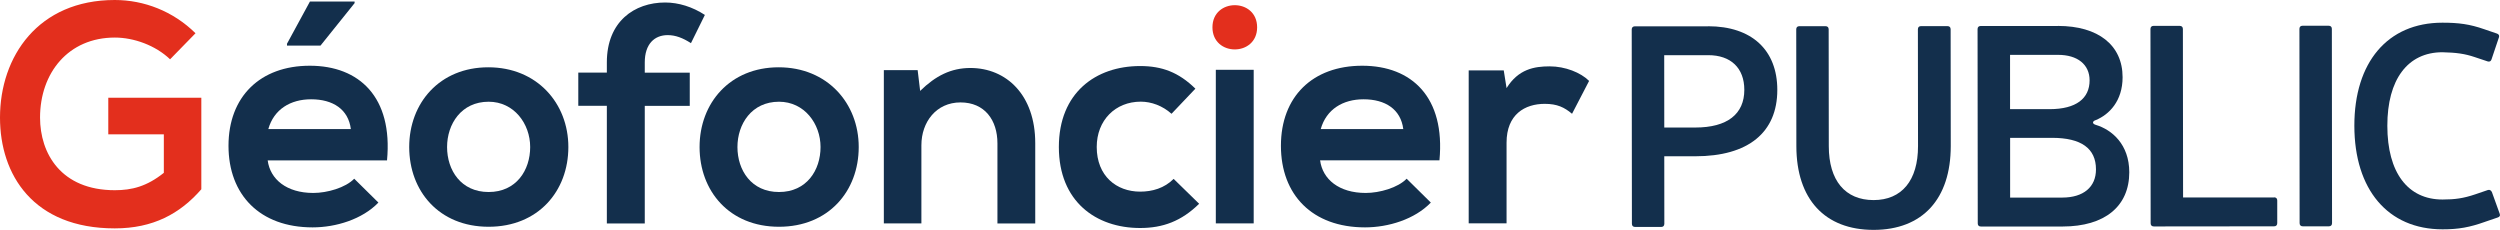
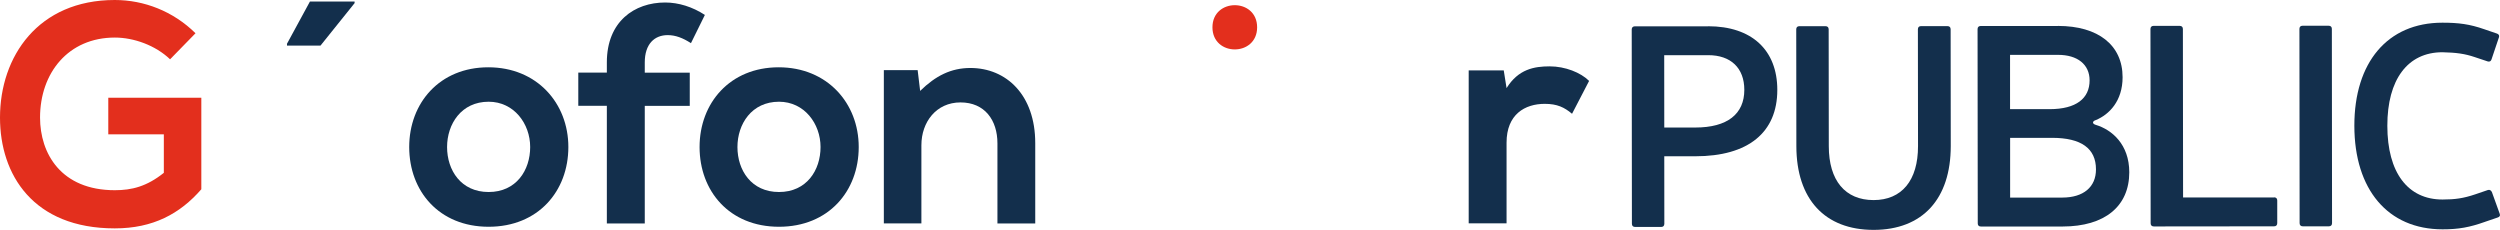
<svg xmlns="http://www.w3.org/2000/svg" id="Calque_1" data-name="Calque 1" viewBox="0 0 400.1 36.79">
  <defs>
    <style> .cls-1 { fill: #e32f1d; } .cls-2 { fill: #132f4c; } </style>
  </defs>
-   <path class="cls-2" d="M61.96,25.67h-19.12c.4,3.03,3.03,5.21,7.3,5.21,2.23,0,5.16-.84,6.55-2.28l3.87,3.82c-2.58,2.68-6.8,3.97-10.53,3.97-8.44,0-13.46-5.21-13.46-13.06s5.06-12.81,13.01-12.81,13.31,5.06,12.36,15.14Zm-19.02-5.01h13.21c-.4-3.18-2.88-4.77-6.36-4.77-3.28,0-5.96,1.59-6.85,4.77Z" />
  <path class="cls-2" d="M90.96,23.53c0,7.05-4.82,12.76-12.76,12.76s-12.71-5.71-12.71-12.76,4.87-12.76,12.66-12.76,12.81,5.76,12.81,12.76Zm-19.41,0c0,3.72,2.23,7.2,6.65,7.2s6.65-3.48,6.65-7.2-2.58-7.25-6.65-7.25c-4.37,0-6.65,3.57-6.65,7.25Z" />
  <path class="cls-2" d="M97.12,35.75V16.93h-4.57v-5.31h4.57v-1.64c0-6.55,4.42-9.58,9.33-9.58,2.14,0,4.37,.69,6.36,1.99l-2.23,4.52c-1.29-.84-2.48-1.29-3.72-1.29-2.09,0-3.67,1.39-3.67,4.37v1.64h7.2v5.31h-7.2v18.82h-6.06Z" />
  <path class="cls-2" d="M137.43,23.53c0,7.05-4.82,12.76-12.76,12.76s-12.71-5.71-12.71-12.76,4.87-12.76,12.66-12.76,12.81,5.76,12.81,12.76Zm-19.41,0c0,3.72,2.23,7.2,6.65,7.2s6.65-3.48,6.65-7.2-2.58-7.25-6.65-7.25c-4.37,0-6.65,3.57-6.65,7.25Z" />
  <path class="cls-2" d="M159.63,35.75v-12.81c0-3.72-2.04-6.55-5.91-6.55s-6.26,3.13-6.26,6.85v12.51h-6.01V11.22h5.41l.4,3.33c2.48-2.43,4.96-3.67,8.04-3.67,5.76,0,10.38,4.32,10.38,12.02v12.86h-6.06Z" />
-   <path class="cls-2" d="M191.9,32.62c-2.83,2.78-5.81,3.87-9.43,3.87-7.1,0-13.01-4.27-13.01-12.96s5.91-12.96,13.01-12.96c3.47,0,6.16,.99,8.84,3.62l-3.82,4.02c-1.44-1.29-3.23-1.94-4.92-1.94-4.07,0-7.05,2.98-7.05,7.25,0,4.67,3.18,7.15,6.95,7.15,1.94,0,3.87-.55,5.36-2.04l4.07,3.97Z" />
-   <path class="cls-2" d="M194.58,11.17v24.58h6.06V11.17h-6.06Z" />
-   <path class="cls-2" d="M211.27,25.67c.4,3.03,3.03,5.21,7.3,5.21,2.23,0,5.16-.84,6.55-2.28l3.87,3.82c-2.58,2.68-6.8,3.97-10.53,3.97-8.44,0-13.46-5.21-13.46-13.06s5.06-12.81,13.01-12.81,13.31,5.06,12.36,15.14h-19.12Zm13.31-5.01c-.4-3.18-2.88-4.77-6.36-4.77-3.28,0-5.96,1.59-6.85,4.77h13.21Z" />
  <path class="cls-2" d="M240.66,11.27l.45,2.83c1.89-3.03,4.42-3.48,6.9-3.48s4.97,.99,6.31,2.33l-2.73,5.26c-1.24-1.04-2.38-1.59-4.37-1.59-3.18,0-6.11,1.69-6.11,6.21v12.91h-6.06V11.27h5.61Z" />
  <path class="cls-1" d="M201.19,4.37c0,4.72-7.15,4.72-7.15,0s7.15-4.72,7.15,0Z" />
  <polygon class="cls-2" points="56.75 .25 49.6 .25 45.93 7 45.93 7.3 51.29 7.3 56.75 .5 56.75 .25" />
  <path class="cls-1" d="M32.14,15.64h-14.81v5.86h8.89v6.16c-2.73,2.18-5.11,2.78-7.84,2.78-8.64,0-11.97-5.91-11.97-11.62,0-7.15,4.52-12.81,11.97-12.81,3.03,0,6.5,1.24,8.84,3.48l4.07-4.17C27.71,1.79,23.04,0,18.37,0,6.11,0,0,9.04,0,18.82c0,9.14,5.31,17.73,18.37,17.73,6.11,0,10.43-2.33,13.85-6.26V15.64h-.08Z" />
  <g>
    <path class="cls-2" d="M273.36,4.2c6.98,0,11.08,3.8,11.08,10.19,0,6.8-4.63,10.62-13.13,10.62h-4.96s.01,10.8,.01,10.8c0,.32-.18,.51-.5,.51h-4.18c-.32,0-.51-.18-.51-.5l-.03-31.1c0-.32,.18-.5,.5-.51h11.71Zm-7.01,16.21h4.96c5.15,0,7.85-2.17,7.85-6.03,0-3.49-2.16-5.56-5.79-5.55h-7.03s.01,11.58,.01,11.58Z" />
    <path class="cls-2" d="M312.2,23.36c0,8.5-4.53,13.42-12.34,13.43-7.81,0-12.36-4.9-12.37-13.4l-.02-18.7c0-.32,.18-.5,.5-.5h4.18c.32,0,.51,.18,.51,.5l.02,18.7c0,5.51,2.63,8.63,7.17,8.63,4.5,0,7.12-3.13,7.11-8.64l-.02-18.7c0-.32,.18-.5,.5-.5h4.23c.32,0,.51,.18,.51,.5l.02,18.7Z" />
    <path class="cls-2" d="M329.36,4.15c6.43,0,10.34,3.07,10.34,8.21,0,3.81-2.15,5.97-4.27,6.85-.6,.18-.64,.6,0,.78,2.57,.78,5.33,3.12,5.34,7.57,0,5.47-3.94,8.68-10.65,8.69h-13.09c-.32,.01-.51-.17-.51-.49l-.03-31.1c0-.32,.18-.5,.5-.5h12.36Zm-7.66,13.32h6.34c4.23-.01,6.38-1.71,6.38-4.61,0-2.53-1.93-4.09-5.06-4.08h-7.67s0,8.69,0,8.69Zm.01,14.15h8.36c3.35-.01,5.37-1.67,5.37-4.51,0-3.35-2.35-5.05-7.03-5.05h-6.71s0,9.56,0,9.56Z" />
    <path class="cls-2" d="M363.94,31.58c.32,0,.51,.18,.51,.5v3.63c0,.32-.18,.51-.5,.51l-19.25,.02c-.32,0-.51-.18-.51-.5l-.03-31.1c0-.32,.18-.5,.5-.5h4.18c.32,0,.51,.18,.51,.5l.03,26.96h14.56Z" />
    <path class="cls-2" d="M373.22,35.71c0,.32-.18,.51-.5,.51h-4.18c-.32,0-.51-.18-.51-.5l-.03-31.1c0-.32,.18-.5,.5-.5h4.18c.32,0,.51,.18,.51,.5l.03,31.1Z" />
    <path class="cls-2" d="M397.71,35.5c-2.48,.88-4.22,1.2-6.8,1.2-8.77,0-14.11-6.37-14.12-16.57-.01-10.15,5.31-16.5,14.09-16.5,2.62,0,4.36,.23,6.71,1.05l2.02,.69c.28,.09,.42,.32,.32,.6l-1.19,3.54c-.09,.28-.32,.41-.6,.32l-2.07-.69c-1.61-.55-2.99-.73-5.19-.78-5.56,0-8.82,4.37-8.81,11.77,0,7.49,3.27,11.8,8.83,11.8,1.98,0,3.35-.19,5.24-.83l2.02-.69c.28-.09,.5,.05,.64,.32l1.24,3.44c.14,.32,0,.55-.32,.64l-2.02,.69Z" />
  </g>
</svg>